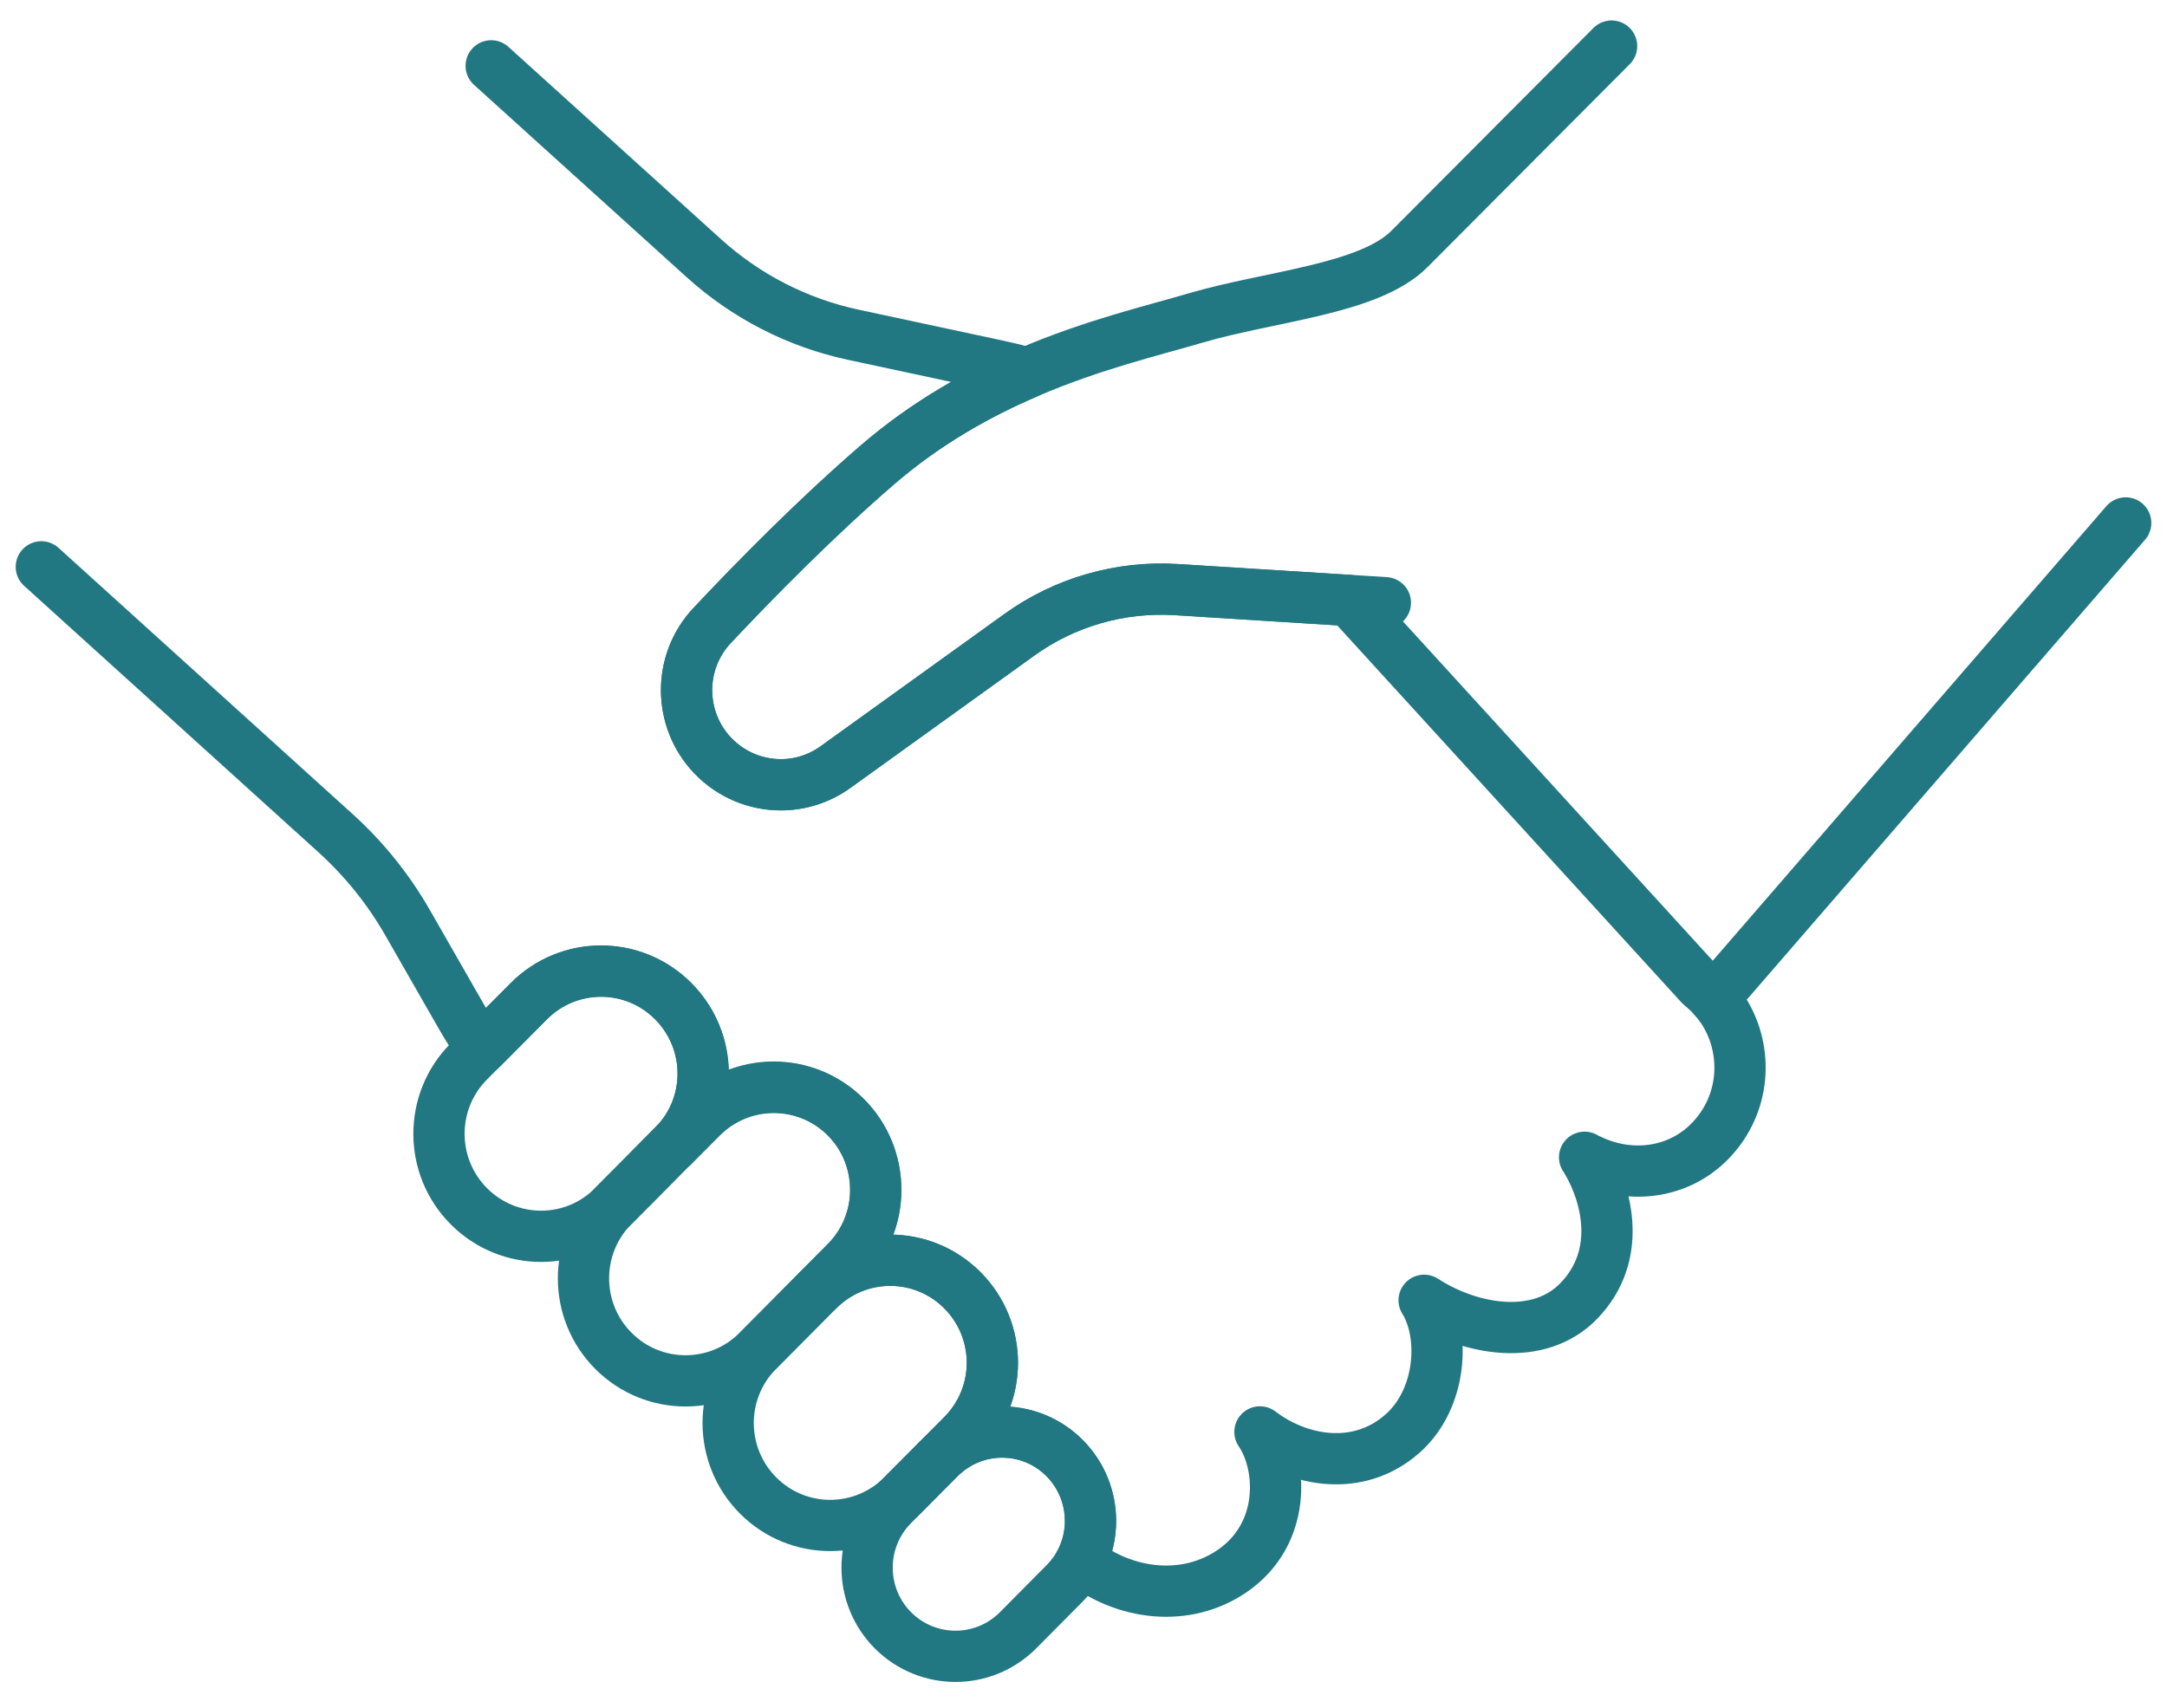
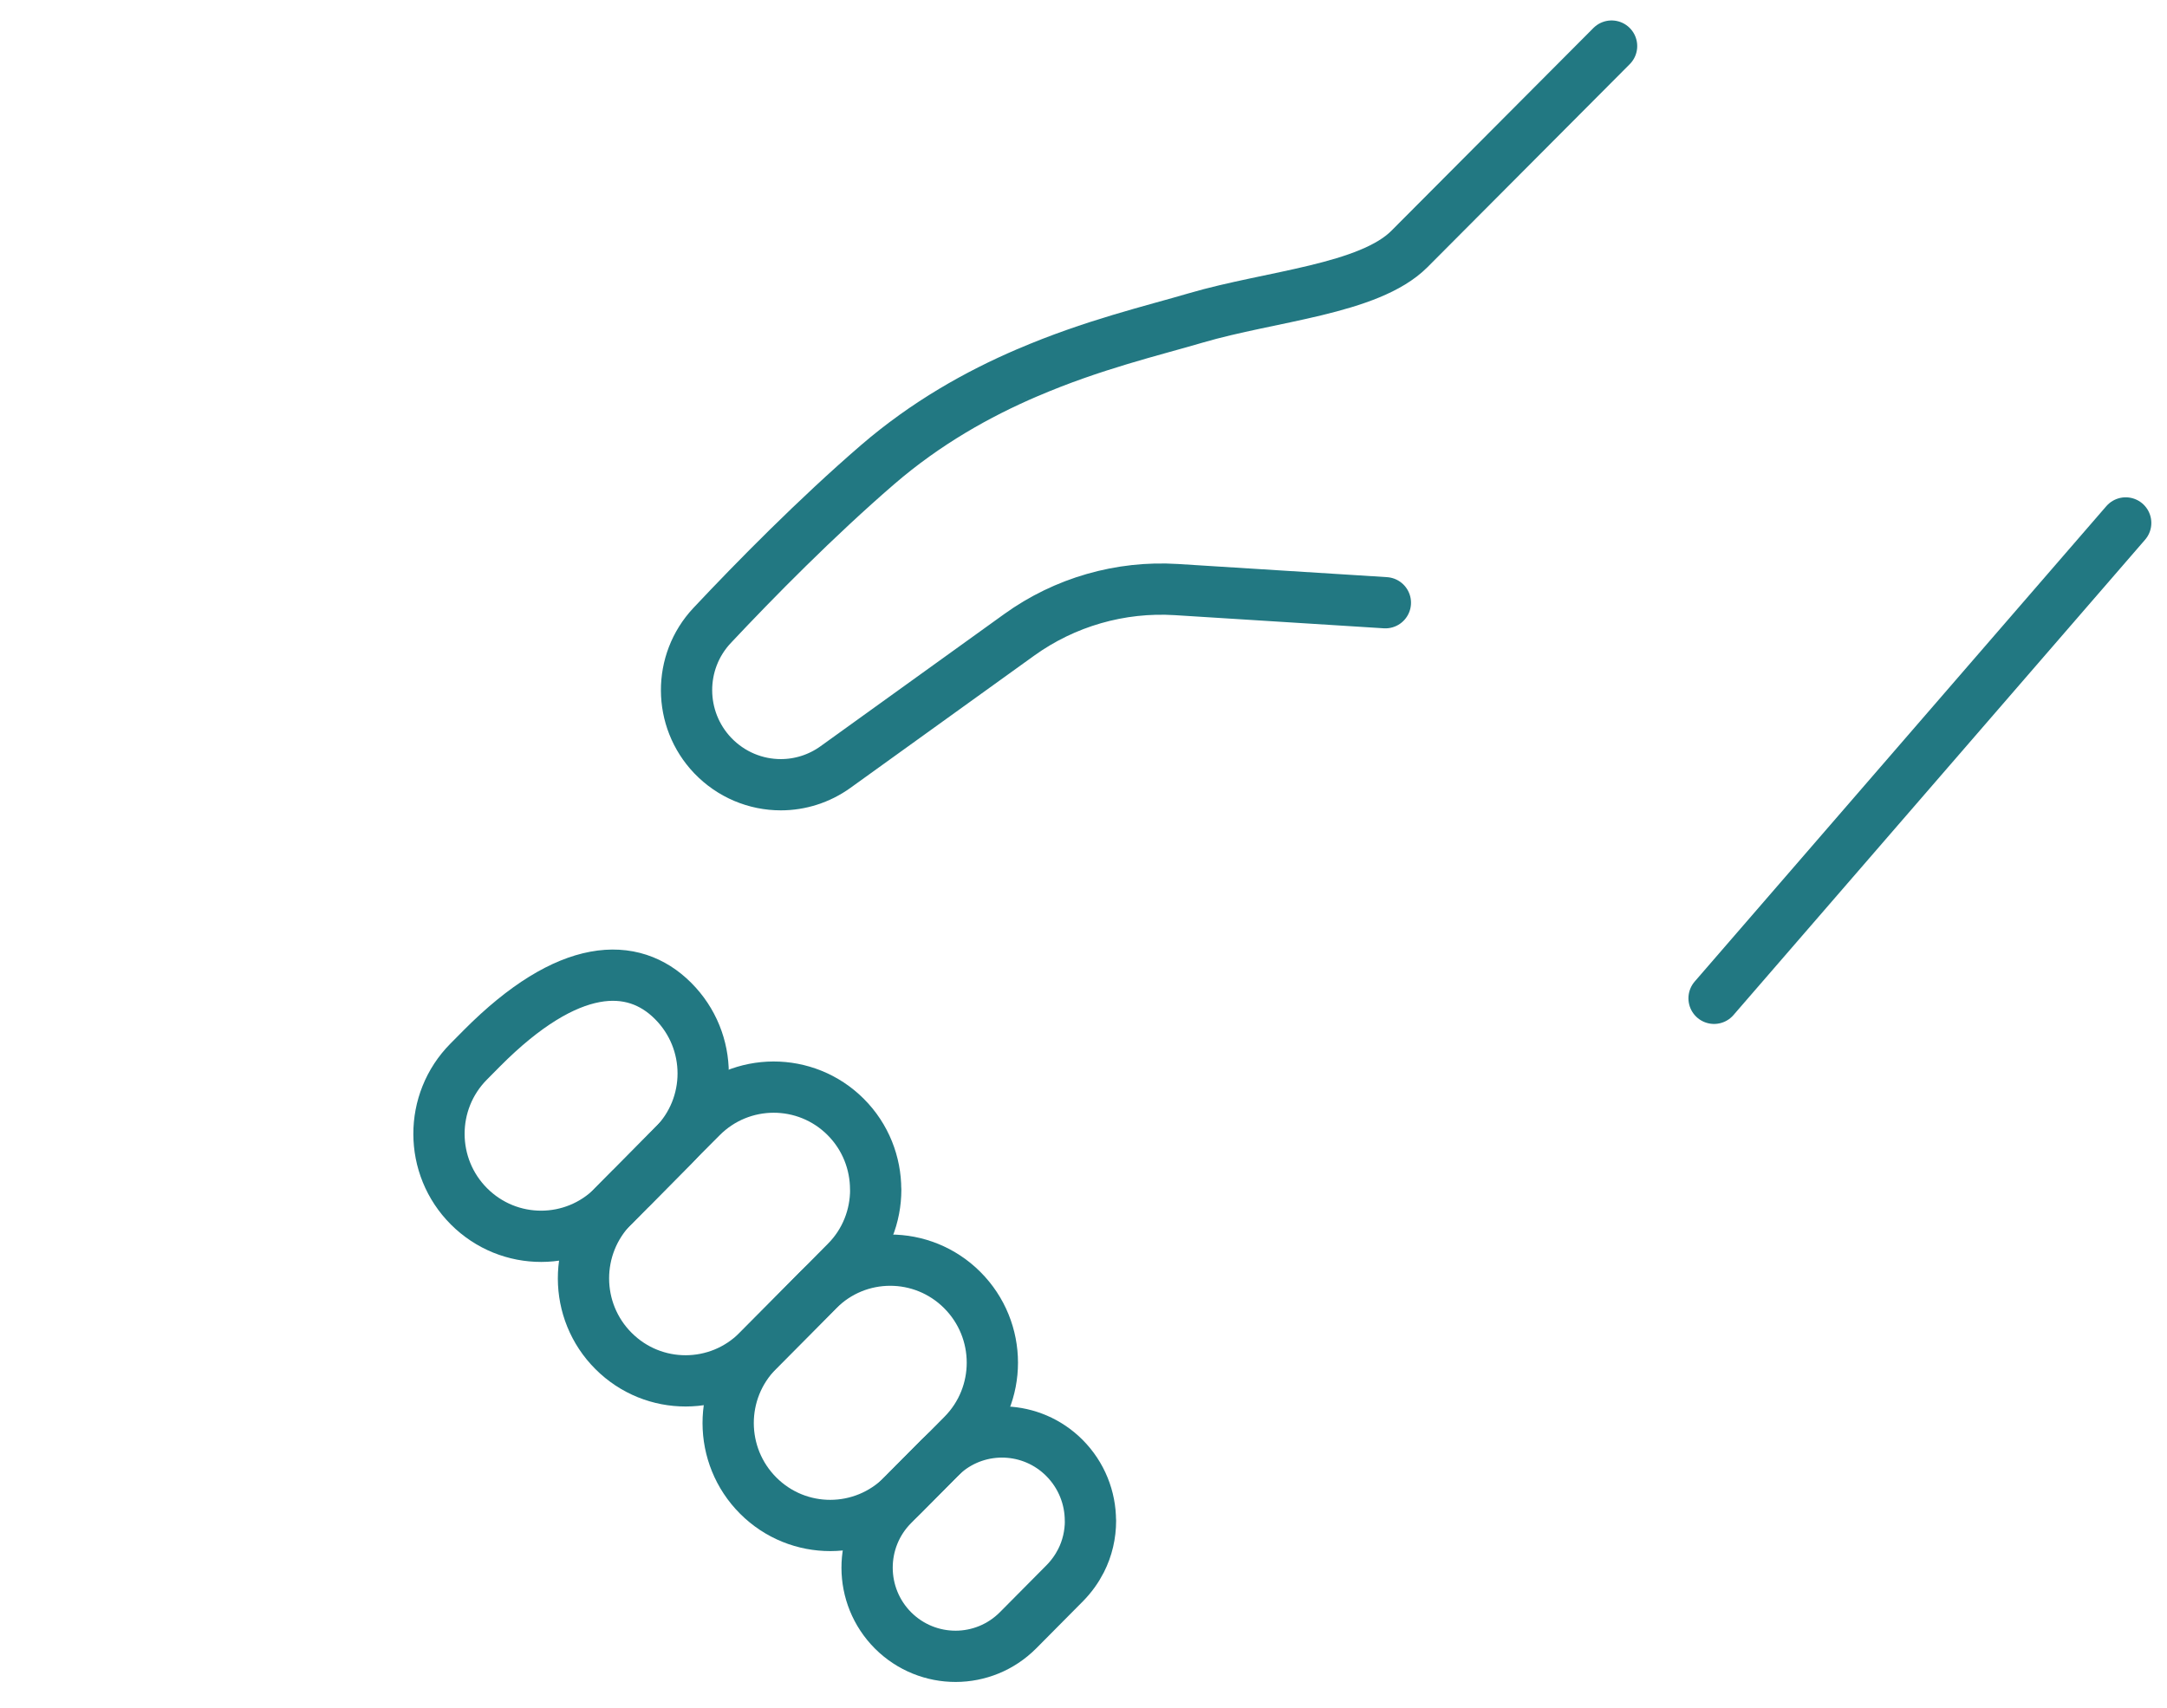
<svg xmlns="http://www.w3.org/2000/svg" width="85" height="67" viewBox="0 0 85 67" fill="none">
  <g clip-path="url(#clip0_2039_728)">
-     <path d="M19.267 2.583L27.6 10.123C29.261 11.63 31.284 12.665 33.47 13.134L39.143 14.35C39.529 14.431 39.913 14.525 40.29 14.63C38.359 15.457 36.327 16.594 34.42 18.238C32.022 20.307 29.626 22.741 27.934 24.543C26.587 25.977 26.598 28.218 27.957 29.646C28.677 30.398 29.647 30.792 30.628 30.792C31.374 30.792 32.129 30.564 32.773 30.098L39.977 24.913C41.765 23.621 43.945 22.998 46.143 23.135L52.92 23.56L66.704 38.661C66.896 38.819 67.076 38.991 67.236 39.168C67.343 39.294 67.439 39.422 67.538 39.556C68.562 41.066 68.507 43.147 67.23 44.604C65.99 46.029 64.007 46.303 62.364 45.511C62.294 45.482 62.222 45.444 62.155 45.406C62.196 45.464 62.233 45.531 62.274 45.601C63.003 46.854 63.67 49.224 61.943 51.028C60.375 52.669 57.675 52.194 55.861 51.017C56.7 52.363 56.552 54.893 55.01 56.251C53.288 57.77 50.966 57.356 49.421 56.181C50.324 57.516 50.434 60.189 48.344 61.632C46.535 62.879 44.134 62.602 42.407 61.241C42.656 60.749 42.778 60.209 42.778 59.673C42.778 58.778 42.436 57.886 41.756 57.204C40.47 55.919 38.432 55.855 37.073 57.012L37.065 57.003L37.758 56.304C38.534 55.52 38.926 54.497 38.926 53.471C38.926 52.445 38.531 51.404 37.744 50.62C36.176 49.055 33.645 49.058 32.086 50.632L33.186 49.521C33.967 48.737 34.353 47.708 34.353 46.685C34.353 45.662 33.964 44.625 33.177 43.838C31.609 42.273 29.075 42.278 27.516 43.852L26.412 44.96C27.193 44.176 27.582 43.153 27.582 42.127C27.582 41.101 27.188 40.066 26.401 39.279C24.833 37.711 22.301 37.717 20.739 39.291L18.902 41.139C18.62 40.748 18.359 40.34 18.118 39.923L15.992 36.21C15.238 34.892 14.288 33.712 13.168 32.695L1.621 22.24" stroke="#227882" stroke-width="2.011" stroke-linecap="round" stroke-linejoin="round" />
    <path d="M54.341 23.648L52.919 23.558L46.142 23.132C43.944 22.995 41.764 23.622 39.976 24.91L32.773 30.095C32.125 30.561 31.373 30.789 30.627 30.789C29.646 30.789 28.679 30.398 27.956 29.643C26.597 28.215 26.586 25.974 27.933 24.54C29.625 22.738 32.021 20.305 34.419 18.235C36.326 16.591 38.359 15.455 40.289 14.627H40.292C42.856 13.522 45.239 12.966 46.909 12.473C49.838 11.613 53.7 11.354 55.282 9.771L63.214 1.808" stroke="#227882" stroke-width="2.011" stroke-linecap="round" stroke-linejoin="round" />
-     <path d="M27.582 42.115C27.582 43.141 27.193 44.164 26.412 44.948L24.748 46.63H24.745L24.057 47.324C22.498 48.898 19.966 48.901 18.399 47.335C16.831 45.77 16.825 43.223 18.384 41.652L18.901 41.13L20.739 39.282C22.301 37.708 24.835 37.702 26.4 39.27C27.187 40.057 27.582 41.086 27.582 42.118V42.115Z" stroke="#227882" stroke-width="2.011" stroke-linecap="round" stroke-linejoin="round" />
+     <path d="M27.582 42.115C27.582 43.141 27.193 44.164 26.412 44.948L24.748 46.63H24.745L24.057 47.324C22.498 48.898 19.966 48.901 18.399 47.335C16.831 45.77 16.825 43.223 18.384 41.652L18.901 41.13C22.301 37.708 24.835 37.702 26.4 39.27C27.187 40.057 27.582 41.086 27.582 42.118V42.115Z" stroke="#227882" stroke-width="2.011" stroke-linecap="round" stroke-linejoin="round" />
    <path d="M34.35 46.677C34.35 47.703 33.964 48.731 33.183 49.513L32.083 50.623L30.901 51.815L29.728 52.996C28.166 54.57 25.631 54.573 24.067 53.007C22.499 51.442 22.493 48.895 24.052 47.321L24.74 46.627H24.743L26.407 44.945L27.51 43.838C29.069 42.264 31.606 42.258 33.171 43.823C33.958 44.61 34.347 45.642 34.347 46.671L34.35 46.677Z" stroke="#227882" stroke-width="2.011" stroke-linecap="round" stroke-linejoin="round" />
    <path d="M38.925 53.465C38.925 54.491 38.536 55.514 37.758 56.298L37.064 56.998L36.852 57.21L35.403 58.668C33.841 60.242 31.307 60.248 29.742 58.682C28.174 57.114 28.168 54.57 29.73 52.999L30.903 51.818L32.085 50.626C33.644 49.052 36.176 49.049 37.743 50.614C38.53 51.401 38.925 52.433 38.925 53.465Z" stroke="#227882" stroke-width="2.011" stroke-linecap="round" stroke-linejoin="round" />
    <path d="M42.774 59.667C42.774 60.204 42.652 60.746 42.402 61.236C42.24 61.553 42.028 61.851 41.764 62.119L39.937 63.961C38.584 65.325 36.392 65.328 35.031 63.972C33.675 62.614 33.672 60.414 35.022 59.053L35.4 58.668L36.848 57.21C36.918 57.14 36.993 57.073 37.066 57.006C38.425 55.849 40.463 55.913 41.749 57.199C42.428 57.881 42.771 58.773 42.771 59.667H42.774Z" stroke="#227882" stroke-width="2.011" stroke-linecap="round" stroke-linejoin="round" />
    <path d="M67.234 39.169L83.38 20.518" stroke="#227882" stroke-width="2.011" stroke-linecap="round" stroke-linejoin="round" />
  </g>
  <defs>
    <clipPath id="clip0_2039_728">
      <rect width="85" height="66.429" fill="white" transform="translate(0 0.185)" />
    </clipPath>
  </defs>
</svg>